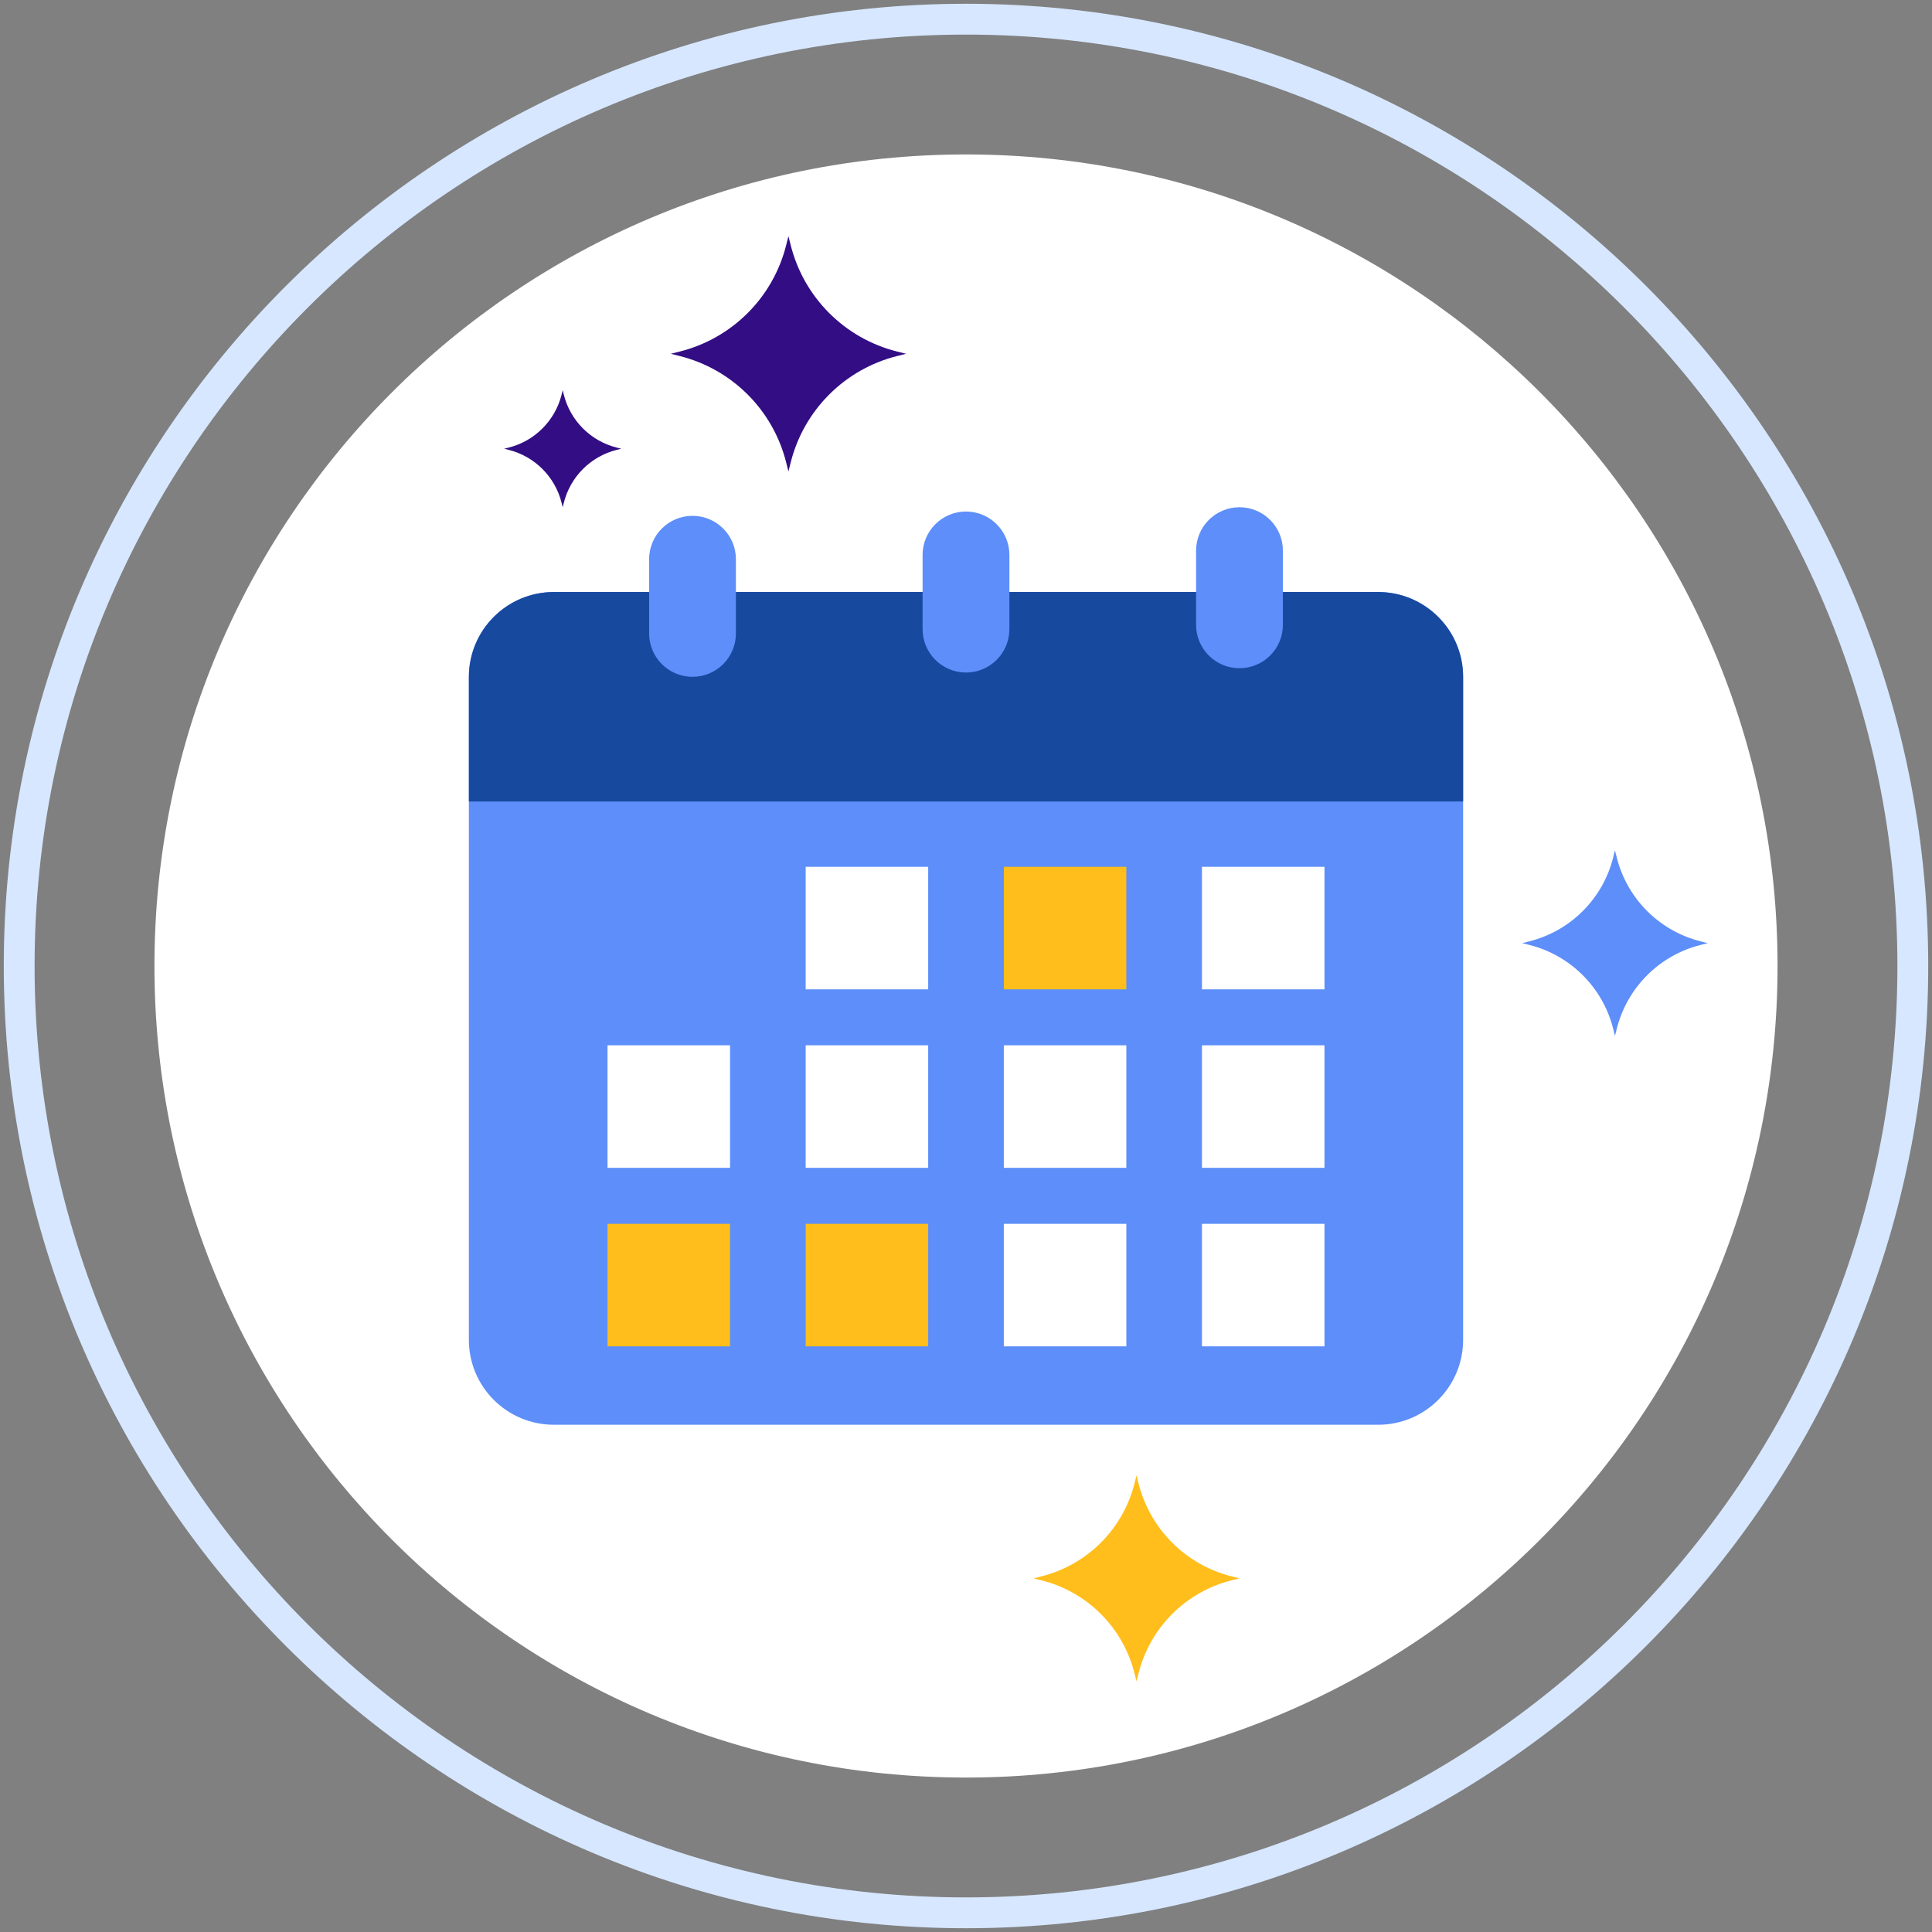
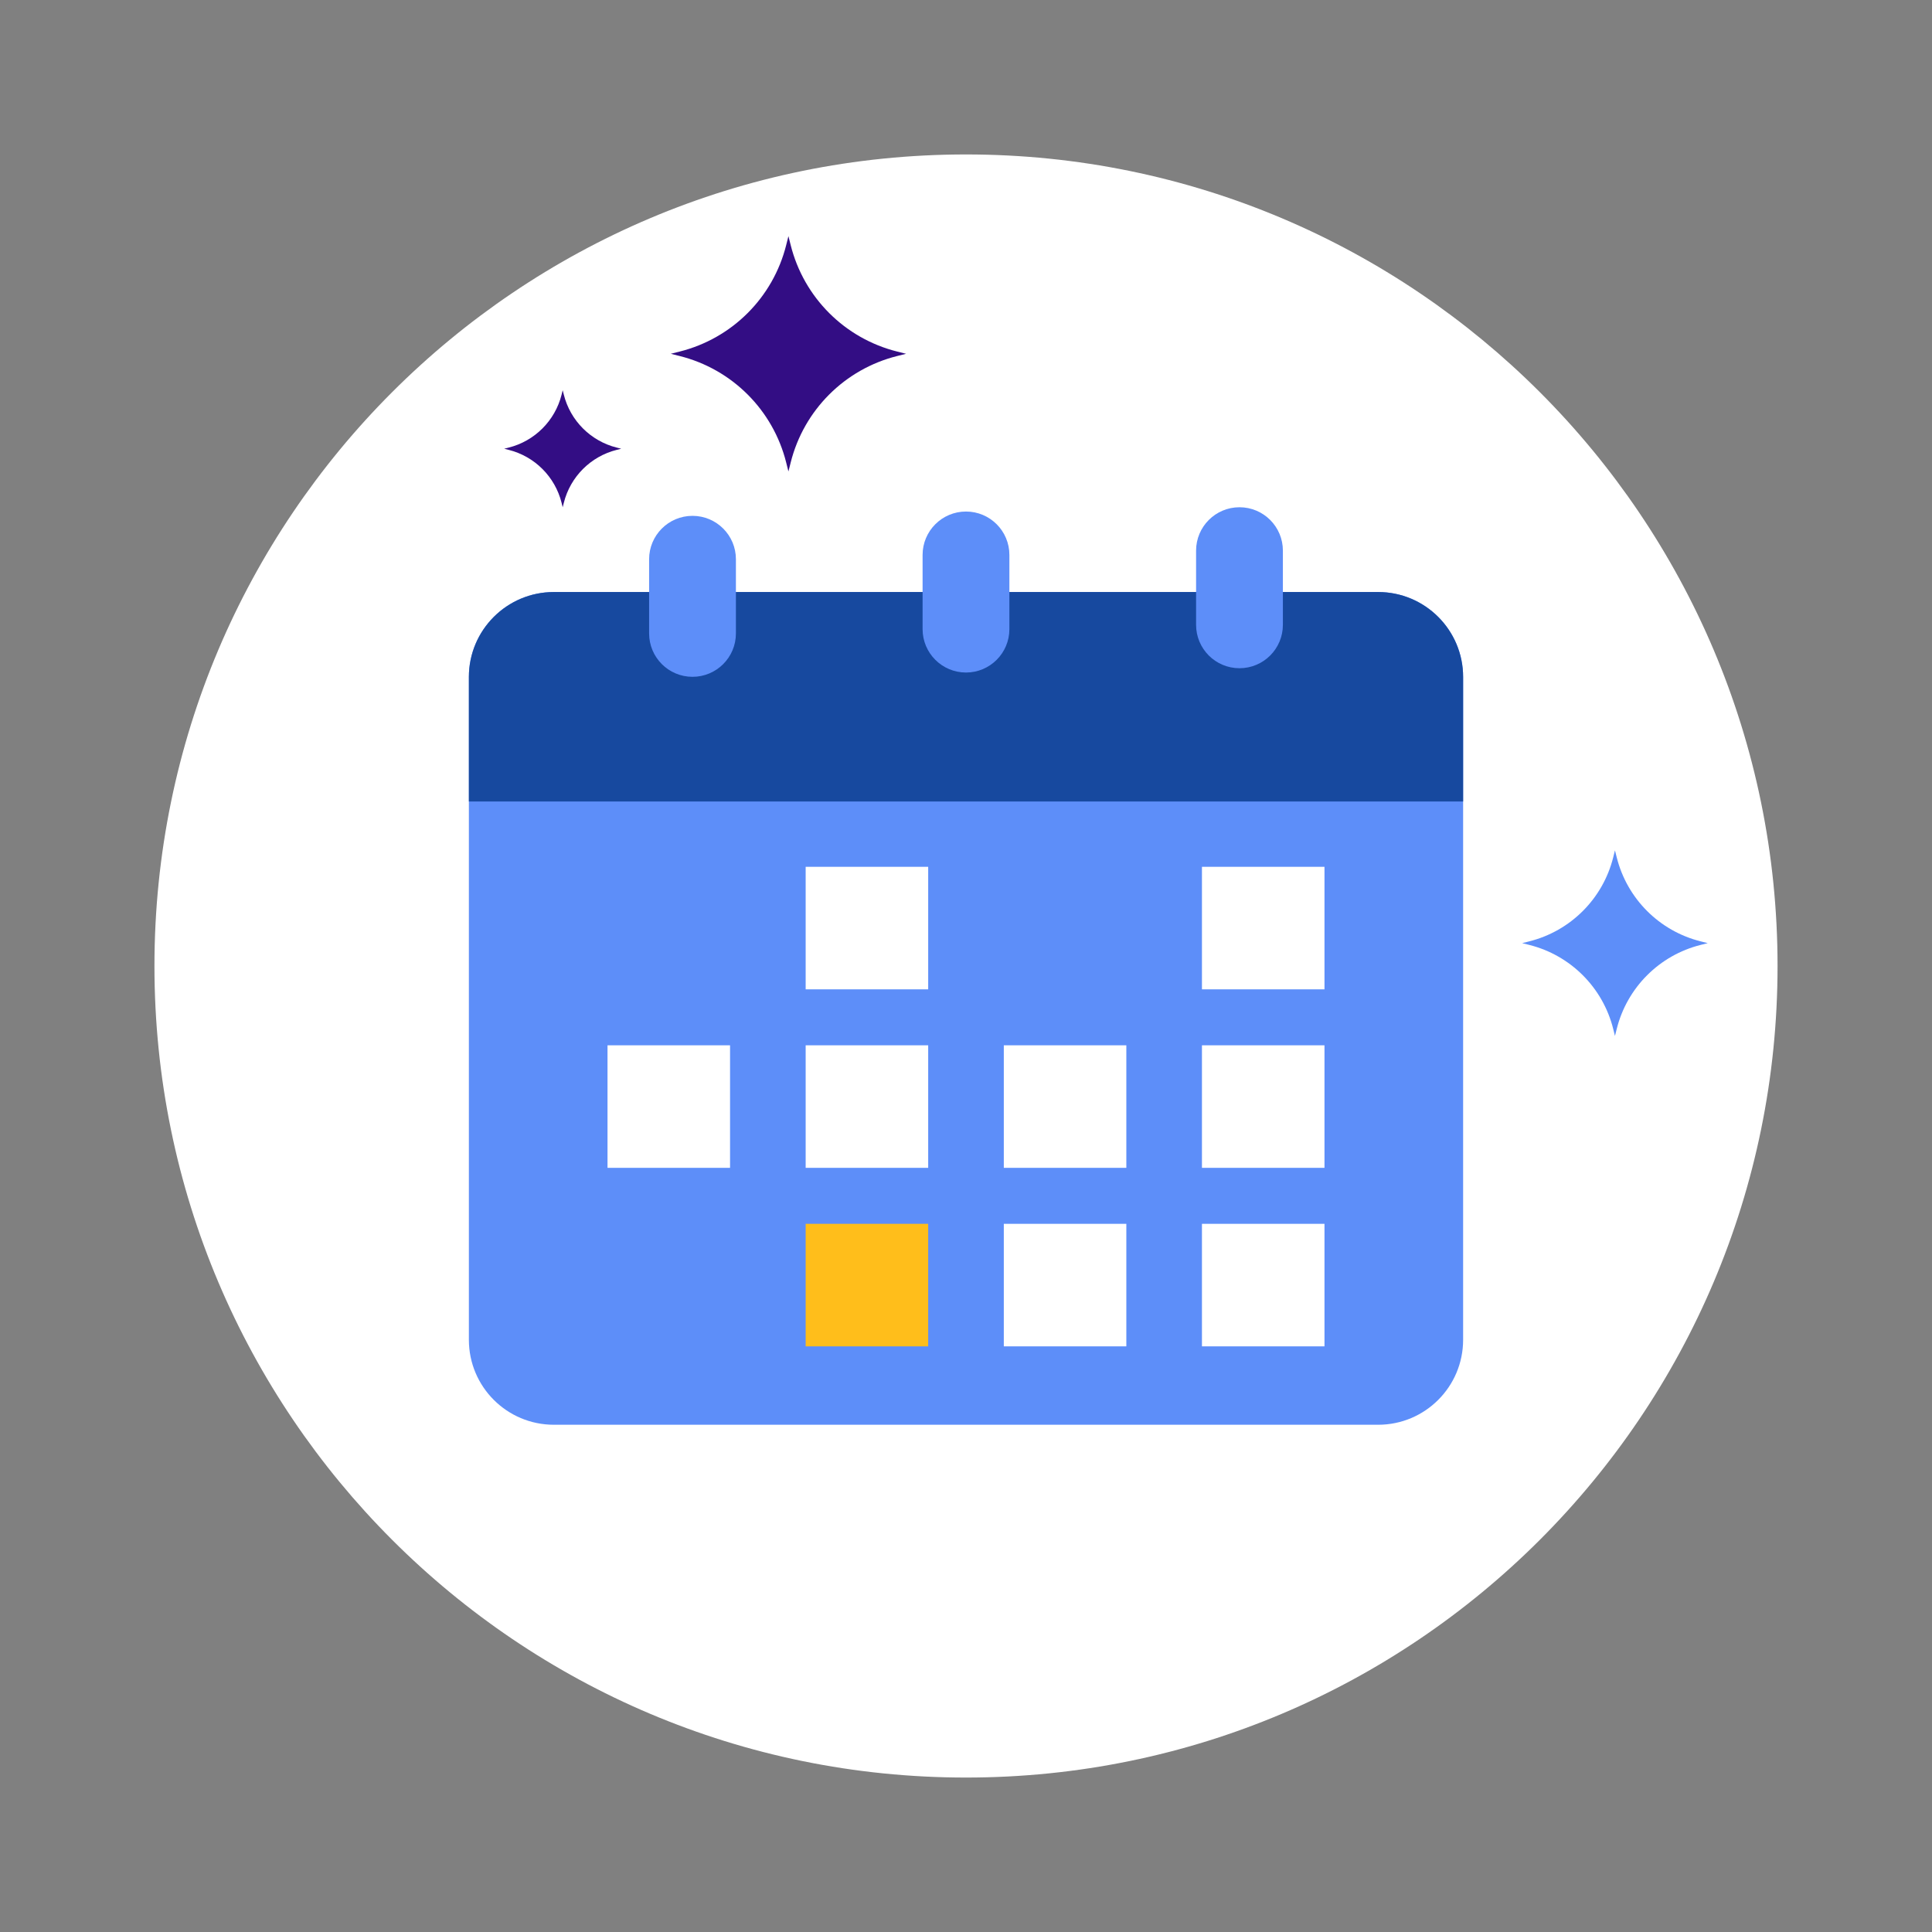
<svg xmlns="http://www.w3.org/2000/svg" width="100" height="100" viewBox="0 0 100 100" fill="none">
  <rect x="0" y="0" width="100" height="100" fill="#808080" stroke="none" />
  <g clip-path="url(#clip0_803_2375)">
    <path d="M50 7.994C26.801 7.994 7.994 26.801 7.994 50C7.994 73.199 26.801 92.006 50 92.006C73.199 92.006 92.006 73.199 92.006 50C92.006 26.801 73.198 7.994 50 7.994Z" fill="white" />
-     <path d="M50 0.195C22.537 0.195 0.195 22.538 0.195 50C0.195 77.463 22.537 99.805 50 99.805C77.462 99.805 99.805 77.463 99.805 50C99.805 22.538 77.462 0.195 50 0.195ZM50 98.209C23.417 98.209 1.791 76.583 1.791 50C1.791 23.418 23.417 1.791 50 1.791C76.582 1.791 98.209 23.418 98.209 50C98.209 76.583 76.582 98.209 50 98.209Z" fill="#D6E7FF" />
    <path d="M71.332 73.745H28.668C26.238 73.745 24.269 71.776 24.269 69.346V35.041C24.269 32.613 26.238 30.643 28.668 30.643H71.332C73.762 30.643 75.731 32.613 75.731 35.041V69.346C75.731 71.776 73.762 73.745 71.332 73.745Z" fill="#5D8EF9" />
    <path d="M48.043 44.866H41.701V51.208H48.043V44.866Z" fill="white" />
-     <path d="M58.299 44.866H51.957V51.208H58.299V44.866Z" fill="#FFBE1B" />
    <path d="M68.555 44.866H62.213V51.208H68.555V44.866Z" fill="white" />
    <path d="M37.787 54.105H31.445V60.447H37.787V54.105Z" fill="white" />
    <path d="M48.043 54.105H41.701V60.447H48.043V54.105Z" fill="white" />
    <path d="M58.299 54.105H51.957V60.447H58.299V54.105Z" fill="white" />
    <path d="M68.555 54.105H62.213V60.447H68.555V54.105Z" fill="white" />
-     <path d="M37.787 63.345H31.445V69.687H37.787V63.345Z" fill="#FFBE1B" />
    <path d="M48.043 63.345H41.701V69.687H48.043V63.345Z" fill="#FFBE1B" />
    <path d="M58.299 63.345H51.957V69.687H58.299V63.345Z" fill="white" />
    <path d="M68.555 63.345H62.213V69.687H68.555V63.345Z" fill="white" />
    <path d="M75.731 41.486V35.041C75.731 32.613 73.762 30.643 71.332 30.643H28.668C26.238 30.643 24.269 32.613 24.269 35.041V41.486H75.731Z" fill="#17499F" />
    <path d="M35.844 35.032C34.603 35.032 33.598 34.026 33.598 32.786V28.946C33.598 27.705 34.603 26.7 35.844 26.7C37.085 26.7 38.091 27.705 38.091 28.946V32.786C38.091 34.026 37.085 35.032 35.844 35.032Z" fill="#5D8EF9" />
    <path d="M50 34.81C48.759 34.81 47.753 33.804 47.753 32.563V28.724C47.753 27.483 48.759 26.477 50 26.477C51.241 26.477 52.246 27.483 52.246 28.724V32.563C52.246 33.804 51.241 34.81 50 34.81Z" fill="#5D8EF9" />
    <path d="M64.156 34.587C62.915 34.587 61.909 33.582 61.909 32.341V28.501C61.909 27.261 62.915 26.255 64.156 26.255C65.397 26.255 66.402 27.261 66.402 28.501V32.341C66.402 33.582 65.397 34.587 64.156 34.587Z" fill="#5D8EF9" />
    <path d="M31.924 23.168L32.154 23.226L31.924 23.284C30.575 23.622 29.521 24.675 29.183 26.025L29.125 26.255L29.068 26.025C28.73 24.675 27.676 23.622 26.326 23.284L26.097 23.226L26.326 23.168C27.676 22.83 28.73 21.776 29.068 20.428L29.125 20.198L29.183 20.428C29.521 21.776 30.575 22.83 31.924 23.168Z" fill="#330D84" />
    <path d="M46.436 18.196L46.9 18.312L46.436 18.428C43.723 19.108 41.605 21.226 40.926 23.94L40.809 24.403L40.693 23.94C40.013 21.226 37.895 19.108 35.181 18.428L34.719 18.312L35.181 18.196C37.895 17.516 40.013 15.398 40.693 12.686L40.809 12.223L40.926 12.686C41.605 15.398 43.723 17.516 46.436 18.196Z" fill="#330D84" />
-     <path d="M63.75 81.593L64.156 81.695L63.75 81.796C61.376 82.391 59.523 84.245 58.928 86.619L58.826 87.024L58.724 86.619C58.129 84.245 56.276 82.391 53.901 81.796L53.497 81.695L53.901 81.593C56.276 80.998 58.129 79.144 58.724 76.771L58.826 76.366L58.928 76.771C59.523 79.144 61.376 80.998 63.75 81.593Z" fill="#FFBE1B" />
    <path d="M88.027 48.725L88.393 48.817L88.027 48.908C85.888 49.444 84.218 51.115 83.682 53.254L83.59 53.619L83.499 53.254C82.963 51.115 81.293 49.444 79.152 48.908L78.788 48.817L79.152 48.725C81.293 48.189 82.963 46.518 83.499 44.38L83.59 44.015L83.682 44.38C84.218 46.518 85.888 48.189 88.027 48.725Z" fill="#5D8EF9" />
  </g>
  <defs>
    <clipPath id="clip0_803_2375">
      <rect width="100" height="100" fill="white" />
    </clipPath>
  </defs>
</svg>